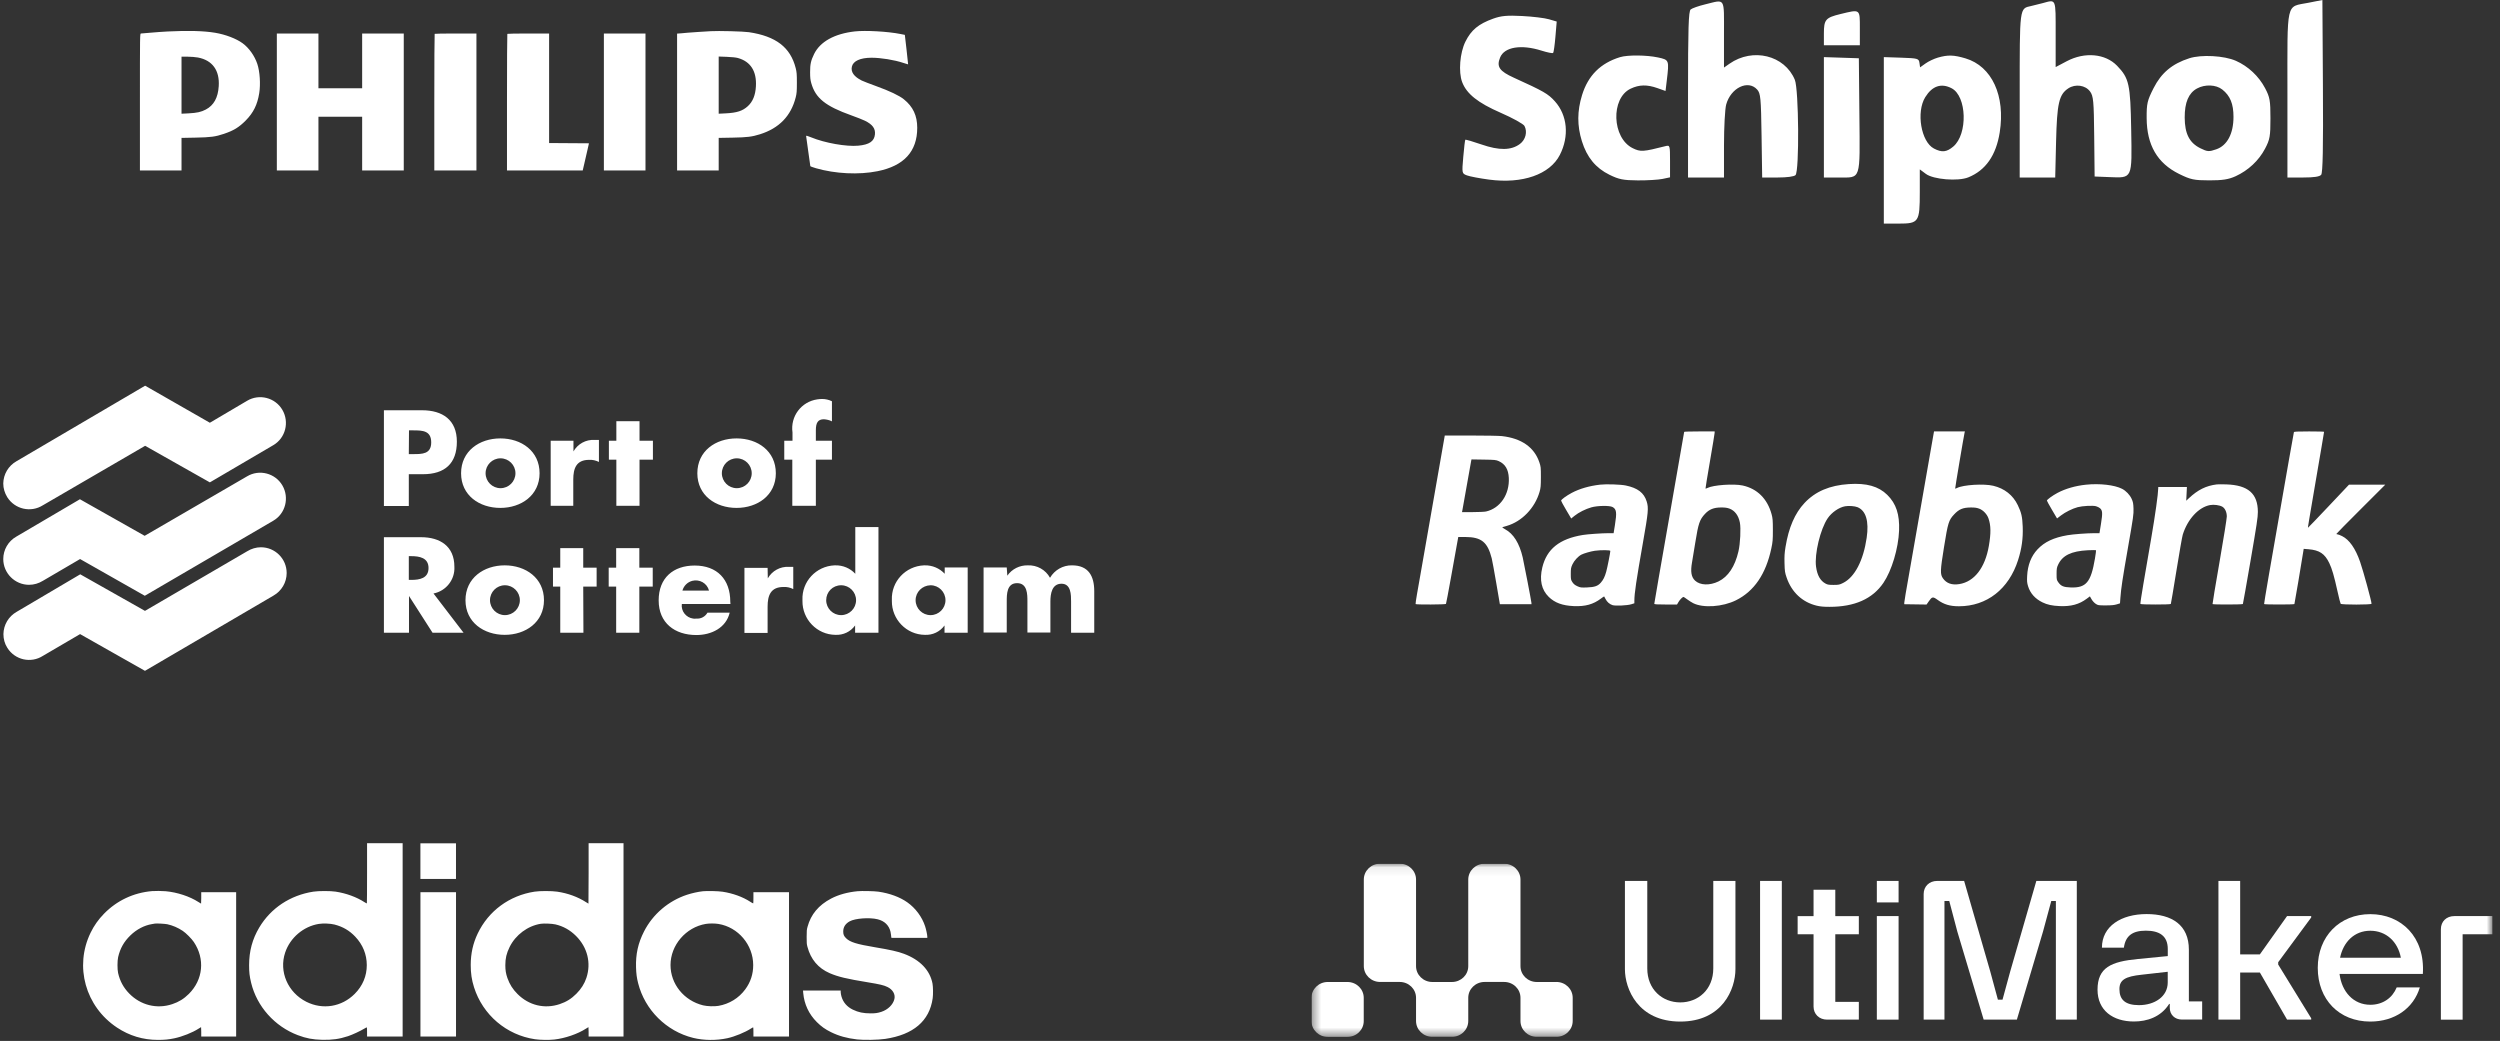
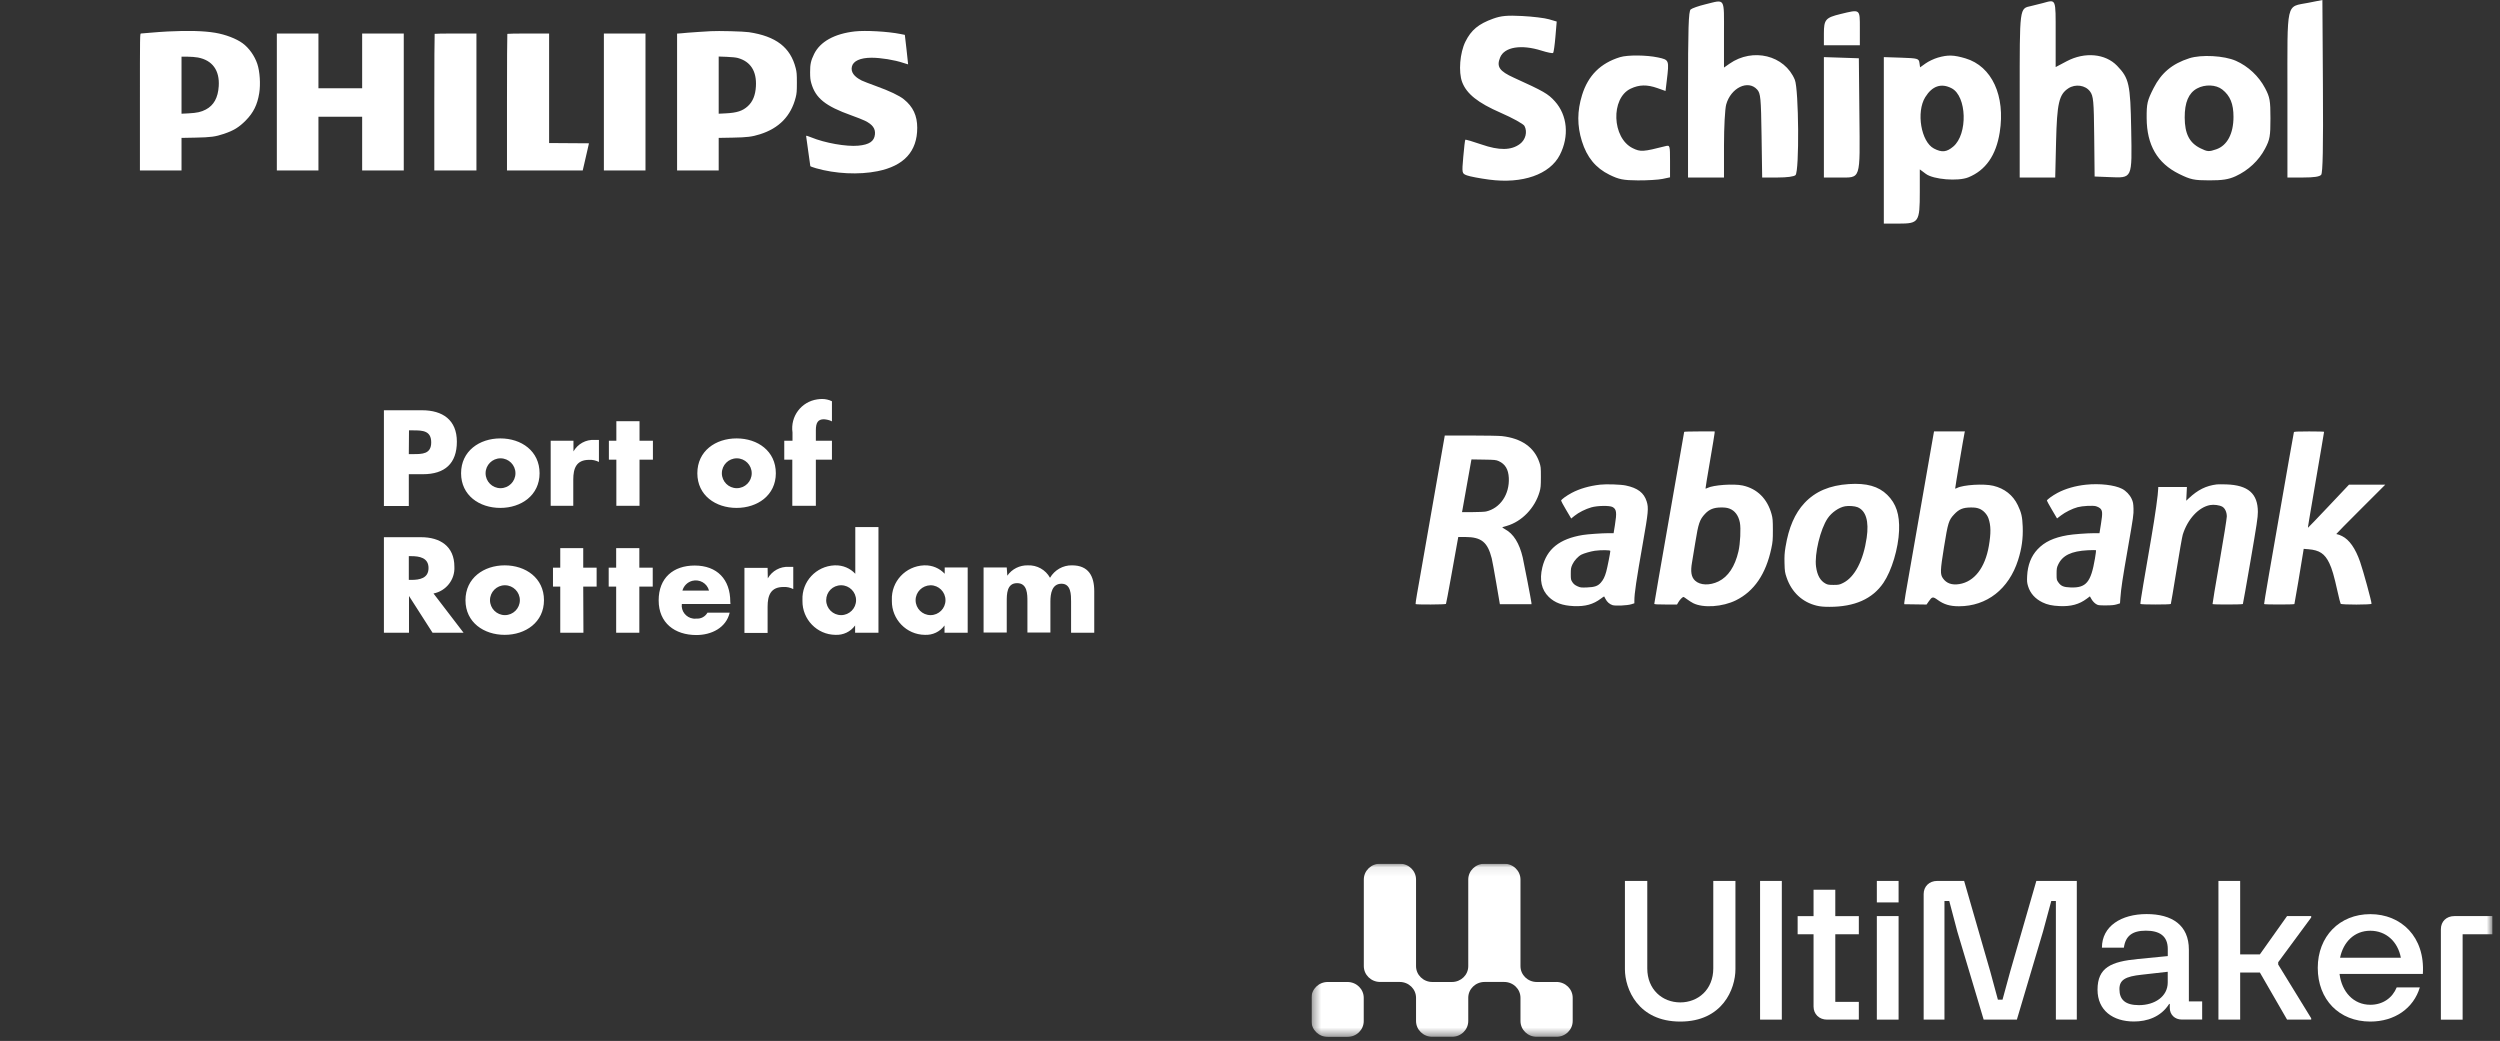
<svg xmlns="http://www.w3.org/2000/svg" width="281" height="117" viewBox="0 0 281 117" fill="none">
  <rect x="0" y="0" width="281" height="117" fill="#333333" stroke="none" />
-   <path fill-rule="evenodd" clip-rule="evenodd" d="M41.258 98.147C41.258 100.001 41.248 101.528 41.236 101.54C41.223 101.552 41.1 101.489 40.962 101.4C40.079 100.829 38.917 100.405 37.732 100.221C37.143 100.129 35.814 100.13 35.221 100.222C32.621 100.625 30.443 102.068 29.14 104.252C28.366 105.55 27.999 106.911 27.999 108.49C27.999 109.299 28.048 109.723 28.229 110.471C28.872 113.127 30.872 115.371 33.474 116.352C34.421 116.71 35.143 116.847 36.206 116.874C37.336 116.901 38.151 116.787 39.126 116.463C39.615 116.3 40.491 115.895 40.937 115.624C41.089 115.531 41.223 115.466 41.236 115.478C41.248 115.49 41.258 115.727 41.258 116.003V116.506H45.257V94.778H41.258V98.147ZM66.16 98.173C66.16 100.04 66.152 101.568 66.142 101.568C66.132 101.568 66.009 101.494 65.868 101.403C64.947 100.808 63.822 100.399 62.627 100.223C61.998 100.13 60.68 100.13 60.085 100.222C57.244 100.661 54.9 102.391 53.686 104.944C53.163 106.045 52.913 107.173 52.91 108.452C52.908 109.397 53.018 110.139 53.282 110.972C54.264 114.072 56.921 116.337 60.129 116.809C60.702 116.894 61.704 116.909 62.303 116.843C63.501 116.711 64.937 116.218 65.859 115.622C66.005 115.527 66.132 115.45 66.142 115.45C66.152 115.45 66.16 115.688 66.16 115.978V116.506H70.084V94.778H66.16V98.173ZM17.092 100.16C15.003 100.342 13.138 101.22 11.69 102.703C11.055 103.354 10.572 104.037 10.186 104.831C8.34 108.626 9.597 113.141 13.154 115.499C14.551 116.424 16.076 116.884 17.755 116.884C18.497 116.884 18.949 116.84 19.582 116.709C20.492 116.519 21.628 116.068 22.318 115.622C22.464 115.527 22.592 115.45 22.602 115.45C22.611 115.45 22.619 115.688 22.619 115.978V116.506H26.543V100.285H22.619V100.927C22.619 101.279 22.611 101.568 22.602 101.568C22.592 101.568 22.462 101.489 22.312 101.392C21.33 100.757 19.924 100.293 18.62 100.174C18.215 100.137 17.436 100.13 17.092 100.16ZM79.007 100.176C78.466 100.235 77.782 100.386 77.223 100.569C75.134 101.256 73.379 102.754 72.391 104.691C71.719 106.007 71.444 107.251 71.491 108.748C71.513 109.465 71.572 109.905 71.726 110.513C72.488 113.518 74.895 115.911 77.906 116.656C79.099 116.951 80.51 116.965 81.761 116.694C82.576 116.518 83.754 116.034 84.408 115.608C84.536 115.524 84.651 115.466 84.663 115.478C84.675 115.49 84.685 115.727 84.685 116.003V116.506H88.685V100.285H84.685V100.901C84.685 101.24 84.675 101.527 84.663 101.54C84.651 101.552 84.498 101.468 84.322 101.354C83.486 100.809 82.367 100.404 81.214 100.229C80.732 100.156 79.472 100.125 79.007 100.176ZM96.388 100.173C95.26 100.282 94.236 100.567 93.414 101C92.014 101.736 91.143 102.779 90.768 104.168C90.678 104.499 90.67 104.593 90.668 105.302C90.666 105.998 90.674 106.11 90.754 106.415C91.124 107.828 91.968 108.827 93.261 109.386C94.198 109.79 95.164 110.021 97.555 110.413C98.915 110.636 99.344 110.738 99.758 110.941C100.349 111.228 100.654 111.762 100.531 112.289C100.385 112.917 99.803 113.489 99.066 113.73C98.647 113.867 98.389 113.903 97.856 113.903C97.036 113.901 96.477 113.784 95.857 113.483C95.194 113.161 94.76 112.653 94.573 111.98C94.53 111.825 94.495 111.617 94.495 111.518V111.338H90.259L90.285 111.631C90.397 112.878 90.922 113.996 91.815 114.884C92.312 115.379 92.747 115.688 93.408 116.015C94.271 116.442 95.189 116.699 96.33 116.831C97.088 116.919 98.709 116.889 99.494 116.772C102.67 116.299 104.473 114.758 104.833 112.209C104.893 111.781 104.883 110.916 104.813 110.549C104.527 109.051 103.403 107.879 101.607 107.208C100.912 106.948 100.099 106.764 98.344 106.47C96.274 106.124 95.538 105.893 95.098 105.454C94.85 105.207 94.779 105.039 94.779 104.698C94.778 104.205 95.026 103.817 95.513 103.553C96.128 103.218 97.727 103.101 98.638 103.325C99.422 103.517 99.923 104.004 100.097 104.743C100.128 104.874 100.154 105.041 100.155 105.114C100.155 105.186 100.166 105.284 100.178 105.331L100.201 105.416H104.229V105.28C104.229 105.088 104.098 104.465 103.982 104.112C103.64 103.062 102.903 102.071 101.984 101.423C101.142 100.828 100.02 100.414 98.74 100.225C98.281 100.158 96.872 100.126 96.388 100.173ZM47.257 116.506H51.256V100.285H47.257V116.506ZM18.802 103.884C19.414 104.018 19.999 104.27 20.544 104.634C20.913 104.881 21.536 105.507 21.788 105.884C23.06 107.783 22.835 110.114 21.226 111.716C20.674 112.265 20.1 112.62 19.362 112.866C17.633 113.445 15.795 112.986 14.507 111.655C13.875 111.001 13.481 110.271 13.275 109.37C13.182 108.966 13.183 107.989 13.277 107.585C13.506 106.594 13.931 105.842 14.661 105.134C15.352 104.463 16.219 104.009 17.073 103.87C17.229 103.845 17.381 103.818 17.413 103.811C17.553 103.777 18.553 103.83 18.802 103.884ZM37.601 103.919C38.541 104.162 39.278 104.593 39.932 105.284C40.78 106.18 41.225 107.275 41.227 108.471C41.23 109.704 40.762 110.818 39.863 111.717C38.403 113.176 36.278 113.524 34.44 112.604C32.349 111.557 31.335 109.207 32.052 107.068C32.61 105.403 34.097 104.135 35.825 103.849C36.314 103.768 37.143 103.8 37.601 103.919ZM62.425 103.902C63.308 104.104 64.081 104.538 64.748 105.205C66.031 106.487 66.465 108.238 65.913 109.907C65.696 110.565 65.322 111.157 64.783 111.698C64.22 112.263 63.652 112.616 62.903 112.866C61.215 113.431 59.462 113.011 58.177 111.734C57.637 111.198 57.285 110.642 57.035 109.935C56.865 109.452 56.799 109.051 56.799 108.49C56.799 107.717 56.93 107.16 57.276 106.453C57.947 105.084 59.312 104.064 60.784 103.833C61.135 103.778 62.052 103.816 62.425 103.902ZM80.745 103.849C82.973 104.211 84.657 106.198 84.66 108.471C84.662 109.486 84.365 110.391 83.766 111.205C83.04 112.191 81.974 112.846 80.748 113.06C80.29 113.139 79.478 113.111 79.026 113C76.875 112.471 75.366 110.604 75.366 108.471C75.366 106.236 77.088 104.226 79.327 103.849C79.719 103.783 80.337 103.783 80.745 103.849Z" fill="white" />
-   <path d="M47.254 94.789H51.253V98.793H47.254V94.789Z" fill="white" />
  <g clip-path="url(#clip0_2913_12151)">
    <mask id="mask0_2913_12151" style="mask-type:luminance" maskUnits="userSpaceOnUse" x="147" y="97" width="134" height="20">
      <path d="M280.167 97.078H147.41V116.549H280.167V97.078Z" fill="white" />
    </mask>
    <g mask="url(#mask0_2913_12151)">
      <path d="M151.45 110.375H149.244C148.231 110.375 147.41 111.172 147.41 112.155V114.768C147.41 115.751 148.231 116.548 149.244 116.548H151.45C152.463 116.548 153.284 115.751 153.284 114.768V112.155C153.284 111.172 152.463 110.375 151.45 110.375Z" fill="white" />
      <path d="M174.937 110.376H172.736C171.722 110.376 170.902 109.58 170.902 108.596V98.863C170.902 97.879 170.081 97.083 169.067 97.083H166.866C165.853 97.083 165.032 97.879 165.032 98.863V108.601C165.032 109.58 164.211 110.376 163.198 110.376H160.997C159.983 110.376 159.163 109.58 159.163 108.596V98.858C159.163 97.875 158.342 97.078 157.328 97.078H155.127C154.114 97.078 153.293 97.875 153.293 98.858V108.592C153.293 109.575 154.114 110.372 155.127 110.372H157.328C158.342 110.372 159.163 111.168 159.163 112.152V114.76C159.163 115.744 159.983 116.54 160.997 116.54H163.198C164.211 116.54 165.032 115.744 165.032 114.76V112.148C165.032 111.168 165.853 110.372 166.866 110.372H169.067C170.081 110.372 170.902 111.168 170.902 112.152V114.76C170.902 115.744 171.722 116.54 172.736 116.54H174.937C175.95 116.54 176.771 115.744 176.771 114.76V112.152C176.771 111.168 175.95 110.372 174.937 110.372V110.376Z" fill="white" />
      <path d="M182.641 108.94V99.016H185.154V108.851C185.154 111.223 186.85 112.67 188.863 112.67C190.876 112.67 192.573 111.219 192.573 108.851V99.016H195.063V108.94C195.063 111.157 193.614 114.824 188.863 114.824C184.113 114.824 182.641 111.157 182.641 108.94Z" fill="white" />
      <path d="M197.832 114.606V99.016H200.276V114.606H197.832Z" fill="white" />
      <path d="M208.933 105.01H206.287V112.607H208.933V114.606H205.361C204.481 114.606 203.843 113.991 203.843 113.137V105.015H202.055V102.972H203.843V100.008H206.287V102.972H208.933V105.015V105.01Z" fill="white" />
      <path d="M210.957 99.016H213.401V101.432H210.957V99.016ZM210.957 102.968H213.401V114.606H210.957V102.968Z" fill="white" />
      <path d="M216.219 114.606V100.489C216.219 99.634 216.852 99.016 217.737 99.016H220.768L223.707 109.203L224.564 112.363H225.083L225.945 109.203L228.884 99.016H233.433V114.606H231.081V101.276H230.562L229.636 104.703L226.697 114.606H222.964L220.002 104.703L219.098 101.276H218.557V114.601H216.228L216.219 114.606Z" fill="white" />
      <path d="M235.762 111.243C235.762 108.741 237.298 108.083 240.287 107.794L243.658 107.464V106.672C243.658 105.181 242.709 104.607 241.191 104.607C239.673 104.607 238.907 105.199 238.724 106.516H236.257C236.257 104.1 238.43 102.742 241.278 102.742C244.126 102.742 246.029 103.971 246.029 106.739V112.556H247.523V114.598H245.24C244.447 114.598 243.883 114.051 243.883 113.281V112.84H243.814C242.887 114.314 241.324 114.816 239.856 114.816C237.482 114.816 235.762 113.566 235.762 111.238V111.243ZM240.421 112.978C242.186 112.978 243.653 112.013 243.653 110.433V109.227L240.737 109.556C238.861 109.752 238.224 110.148 238.224 111.18C238.224 112.386 238.903 112.978 240.421 112.978Z" fill="white" />
      <path d="M259.779 114.45V114.601H257.064L254.01 109.31H251.795V114.601H249.352V99.016H251.795V107.271H254.01L257.064 102.968H259.779V103.123L256.069 108.153V108.415L259.779 114.455V114.45Z" fill="white" />
      <path d="M260.516 108.789C260.516 105.256 262.96 102.75 266.422 102.75C269.884 102.75 272.598 105.296 272.328 109.47H262.965C263.211 111.469 264.523 112.937 266.426 112.937C267.853 112.937 268.916 112.145 269.389 110.983H271.988C271.288 113.333 269.159 114.824 266.422 114.824C262.914 114.824 260.516 112.345 260.516 108.785V108.789ZM269.856 107.646C269.517 105.848 268.206 104.615 266.417 104.615C264.628 104.615 263.386 105.888 263.024 107.646H269.856Z" fill="white" />
      <path d="M275.873 102.969H280.169V105.012H276.799V114.607H274.355V104.442C274.355 103.565 274.988 102.969 275.868 102.969H275.873Z" fill="white" />
    </g>
  </g>
  <g clip-path="url(#clip1_2913_12151)">
-     <path d="M9.001 71.273L4.818 73.722C3.478 74.58 1.69 74.187 0.832 72.829C0.528 72.364 0.385 71.827 0.385 71.273C0.403 70.237 0.957 69.289 1.869 68.771L9.019 64.552L16.294 68.663L27.788 61.96C28.253 61.674 28.789 61.513 29.326 61.513C30.917 61.513 32.221 62.8 32.221 64.409C32.221 65.464 31.649 66.429 30.738 66.947L16.294 75.403L9.001 71.273ZM9.001 62.836L4.818 65.285C4.353 65.571 3.817 65.732 3.263 65.732C1.672 65.732 0.367 64.427 0.367 62.836C0.367 61.799 0.921 60.834 1.833 60.316L8.983 56.115L16.259 60.226L27.77 53.541C29.147 52.718 30.934 53.183 31.739 54.56C32.543 55.936 32.096 57.724 30.72 58.528L16.276 66.965L9.001 62.836ZM23.588 47.517L27.77 45.05C29.147 44.227 30.934 44.692 31.739 46.069C32.543 47.445 32.096 49.233 30.72 50.037L23.588 54.22L16.312 50.108L4.818 56.794C3.46 57.652 1.672 57.241 0.814 55.882C0.528 55.418 0.367 54.881 0.367 54.345C0.385 53.308 0.939 52.361 1.851 51.843L16.312 43.352L23.588 47.517Z" fill="white" />
    <path d="M43.152 46.113H47.435C49.738 46.113 51.352 47.19 51.352 49.643C51.352 52.096 49.996 53.301 47.542 53.301H45.95V56.874H43.152V46.113ZM45.95 51.042H46.445C47.456 51.042 48.468 51.042 48.468 49.729C48.468 48.416 47.521 48.373 46.445 48.373H45.971L45.95 51.042ZM60.648 53.194C60.648 55.669 58.582 57.089 56.237 57.089C53.891 57.089 51.825 55.69 51.825 53.194C51.825 50.697 53.891 49.277 56.237 49.277C58.604 49.277 60.648 50.697 60.648 53.194ZM54.58 53.194C54.58 54.119 55.333 54.872 56.258 54.872C57.184 54.872 57.937 54.119 57.937 53.194C57.937 52.268 57.184 51.515 56.258 51.515C55.333 51.515 54.58 52.268 54.58 53.194ZM64.457 50.74C64.931 49.901 65.856 49.385 66.825 49.449H67.32V51.924C66.975 51.752 66.609 51.666 66.222 51.687C64.78 51.687 64.436 52.634 64.436 53.904V56.852H61.897V49.535H64.457V50.74ZM71.882 56.852H69.278V51.666H68.439V49.535H69.278V47.34H71.882V49.535H73.388V51.666H71.882V56.852ZM87.204 53.194C87.204 55.669 85.139 57.089 82.793 57.089C80.447 57.089 78.381 55.69 78.381 53.194C78.381 50.697 80.426 49.277 82.793 49.277C85.16 49.277 87.204 50.697 87.204 53.194ZM81.136 53.194C81.136 54.119 81.889 54.872 82.814 54.872C83.74 54.872 84.493 54.119 84.493 53.194C84.493 52.268 83.74 51.515 82.814 51.515C81.889 51.515 81.136 52.268 81.136 53.194ZM91.659 56.852H89.055V51.666H88.151V49.535H89.077V48.61C88.819 46.802 90.067 45.145 91.874 44.887C92.047 44.865 92.219 44.844 92.391 44.844C92.778 44.844 93.166 44.93 93.51 45.102V47.362C93.23 47.211 92.907 47.146 92.606 47.125C91.939 47.125 91.702 47.512 91.702 48.352V49.535H93.51V51.666H91.702V56.852H91.659ZM52.105 71.12H48.618L45.971 66.988V71.12H43.152V60.381H47.327C49.458 60.381 51.072 61.393 51.072 63.696C51.158 65.137 50.147 66.429 48.726 66.708L52.105 71.12ZM45.95 65.18H46.23C47.155 65.18 48.167 65.008 48.167 63.846C48.167 62.684 47.134 62.512 46.23 62.512H45.95V65.18ZM61.143 67.462C61.143 69.936 59.077 71.357 56.732 71.357C54.386 71.357 52.32 69.958 52.32 67.462C52.32 64.965 54.386 63.545 56.732 63.545C59.077 63.545 61.143 64.965 61.143 67.462ZM55.075 67.462C55.075 68.387 55.828 69.14 56.753 69.14C57.679 69.14 58.432 68.387 58.432 67.462C58.432 66.536 57.679 65.783 56.753 65.783C55.828 65.783 55.075 66.536 55.075 67.462ZM65.577 71.12H62.973V65.934H62.155V63.803H62.973V61.608H65.555V63.803H67.061V65.934H65.555L65.577 71.12ZM71.861 71.12H69.257V65.934H68.417V63.803H69.257V61.608H71.861V63.803H73.367V65.934H71.861V71.12ZM82.104 67.892H76.638C76.53 68.688 77.112 69.42 77.908 69.528C78.037 69.549 78.144 69.549 78.274 69.528C78.79 69.571 79.263 69.312 79.522 68.861H82.018C81.609 70.582 79.952 71.378 78.274 71.378C75.842 71.378 74.034 70.023 74.034 67.483C74.034 64.944 75.691 63.566 78.08 63.566C80.619 63.566 82.083 65.137 82.083 67.634L82.104 67.892ZM79.694 66.386C79.479 65.546 78.618 65.073 77.8 65.288C77.262 65.439 76.853 65.848 76.703 66.386H79.694ZM86.301 65.008C86.774 64.169 87.7 63.653 88.668 63.717H89.163V66.213C88.819 66.041 88.453 65.955 88.065 65.977C86.624 65.977 86.279 66.924 86.279 68.193V71.142H83.675V63.825H86.279L86.301 65.008ZM96.114 70.302C95.597 71.013 94.78 71.4 93.897 71.357C91.831 71.335 90.174 69.614 90.196 67.548V67.44C90.11 65.374 91.724 63.631 93.811 63.545H93.876C94.737 63.523 95.554 63.868 96.135 64.492V59.241H98.739V71.12H96.114V70.302ZM92.864 67.462C92.864 68.387 93.618 69.14 94.543 69.14C95.468 69.14 96.222 68.387 96.222 67.462C96.222 66.536 95.468 65.783 94.543 65.783C93.596 65.783 92.864 66.536 92.864 67.462ZM108.768 71.12H106.164V70.302C105.647 71.013 104.83 71.4 103.947 71.357C101.881 71.335 100.224 69.614 100.246 67.548V67.44C100.16 65.374 101.774 63.631 103.861 63.545H103.926C104.787 63.523 105.604 63.868 106.185 64.492V63.782H108.768V71.12ZM102.914 67.462C102.914 68.387 103.668 69.14 104.593 69.14C105.518 69.14 106.272 68.387 106.272 67.462C106.272 66.536 105.518 65.783 104.593 65.783C103.668 65.805 102.914 66.536 102.914 67.462ZM113.223 64.707C113.739 63.954 114.621 63.523 115.525 63.545C116.558 63.502 117.527 64.04 118.022 64.944C118.538 64.061 119.485 63.523 120.496 63.545C122.347 63.545 122.993 64.75 122.993 66.45V71.12H120.389V67.612C120.389 66.859 120.389 65.611 119.313 65.611C118.237 65.611 118.065 66.73 118.065 67.612V71.099H115.482V67.612C115.482 66.794 115.482 65.546 114.32 65.546C113.158 65.546 113.158 66.794 113.158 67.612V71.099H110.554V63.782H113.158L113.223 64.707Z" fill="white" />
  </g>
  <path fill-rule="evenodd" clip-rule="evenodd" d="M18.864 3.537C18.327 3.564 17.453 3.626 16.922 3.676C16.391 3.726 15.905 3.766 15.842 3.766C15.728 3.766 15.727 3.879 15.727 11.461V19.157H18.065H20.403V17.328V15.5L21.986 15.469C23.69 15.436 24.207 15.367 25.157 15.048C26.268 14.675 26.858 14.315 27.625 13.539C28.484 12.67 28.929 11.768 29.138 10.471C29.301 9.456 29.207 8.033 28.921 7.181C28.616 6.273 27.988 5.389 27.275 4.866C26.566 4.345 25.354 3.881 24.191 3.685C22.927 3.471 21.147 3.422 18.864 3.537ZM79.893 3.505C79.713 3.516 79.074 3.556 78.472 3.593C77.87 3.63 77.338 3.668 77.288 3.677C77.239 3.686 76.953 3.712 76.652 3.736L76.104 3.779V11.467V19.157H78.442H80.781V17.328V15.499L82.334 15.471C83.993 15.44 84.514 15.376 85.42 15.092C87.57 14.418 88.909 13.036 89.437 10.947C89.55 10.498 89.569 10.268 89.569 9.301C89.569 8.337 89.55 8.102 89.438 7.66C88.846 5.32 87.22 4.072 84.172 3.617C83.562 3.526 80.731 3.452 79.893 3.505ZM96.082 3.531C93.793 3.789 92.179 4.686 91.503 6.075C91.14 6.821 91.054 7.213 91.056 8.117C91.057 8.728 91.084 8.981 91.188 9.348C91.664 11.033 92.777 11.927 95.697 12.97C96.3 13.185 96.985 13.456 97.221 13.572C98.077 13.994 98.411 14.452 98.343 15.109C98.263 15.885 97.708 16.259 96.467 16.375C95.129 16.5 92.71 16.071 91.167 15.435C90.778 15.275 90.607 15.229 90.607 15.283C90.607 15.326 90.713 16.094 90.844 16.989C90.974 17.884 91.08 18.641 91.08 18.671C91.08 18.702 91.367 18.809 91.717 18.91C93.905 19.538 96.535 19.665 98.636 19.243C101.608 18.647 103.097 17.019 103.097 14.366C103.097 12.997 102.623 11.987 101.592 11.159C101.065 10.736 99.99 10.225 98.479 9.68C97.747 9.415 97.014 9.131 96.852 9.049C95.985 8.613 95.616 8.091 95.751 7.49C95.894 6.856 96.699 6.491 97.955 6.489C99.011 6.488 100.538 6.736 101.535 7.071C101.824 7.168 102.066 7.242 102.073 7.236C102.08 7.229 101.999 6.481 101.894 5.572L101.703 3.919L101.201 3.819C99.805 3.539 97.272 3.397 96.082 3.531ZM31.117 11.461V19.157H33.455H35.793V16.138V13.119H38.25H40.706V16.138V19.157H43.044H45.383V11.461V3.766H43.044H40.706V6.844V9.922H38.25H35.793V6.844V3.766H33.455H31.117V11.461ZM48.856 3.804C48.834 3.827 48.816 7.29 48.816 11.501V19.157H51.184H53.551V11.464V3.771L51.224 3.767C49.944 3.765 48.879 3.782 48.856 3.804ZM57.024 3.806C57.002 3.827 56.985 7.29 56.985 11.501V19.157H61.242H65.498L65.681 18.372C65.781 17.941 65.939 17.255 66.031 16.848L66.2 16.108L63.96 16.093L61.72 16.077V9.922V3.766H59.392C58.111 3.766 57.046 3.784 57.024 3.806ZM67.876 11.461V19.157H70.214H72.553V11.461V3.766H70.214H67.876V11.461ZM22.246 6.464C23.873 6.771 24.699 7.907 24.586 9.684C24.503 10.987 24.032 11.839 23.133 12.312C22.601 12.591 22.139 12.693 21.187 12.742L20.403 12.781V9.576V6.371H21.077C21.448 6.371 21.974 6.413 22.246 6.464ZM82.938 6.519C84.371 6.918 85.064 8.012 84.964 9.715C84.906 10.708 84.612 11.425 84.056 11.934C83.467 12.472 82.834 12.677 81.565 12.742L80.781 12.781V9.568V6.355L81.683 6.388C82.244 6.409 82.719 6.458 82.938 6.519Z" fill="white" />
  <path fill-rule="evenodd" clip-rule="evenodd" d="M259.465 0.311C256.902 0.818 257.107 -0.083 257.107 10.639V19.952H258.877C260.098 19.952 260.724 19.857 260.9 19.645C261.083 19.424 261.138 16.619 261.096 9.669L261.037 0L259.465 0.311ZM191.662 0.49C190.931 0.667 190.198 0.924 190.033 1.062C189.792 1.262 189.734 3.132 189.734 10.632V19.952H191.755H193.776L193.777 16.292C193.778 14.279 193.889 12.234 194.023 11.748C194.544 9.868 196.479 8.931 197.503 10.064C197.89 10.492 197.937 10.989 197.999 15.245L198.068 19.952H199.807C200.861 19.952 201.653 19.846 201.816 19.682C202.254 19.242 202.187 10.046 201.738 8.967C200.589 6.209 197.016 5.331 194.394 7.162L193.776 7.594V3.862C193.776 -0.38 193.97 -0.071 191.662 0.49ZM229.596 0.352C229.226 0.452 228.652 0.595 228.321 0.67C226.972 0.975 227.014 0.658 227.014 10.733V19.952H229.01H231.006L231.102 15.954C231.206 11.605 231.431 10.62 232.481 9.93C233.273 9.41 234.394 9.57 234.918 10.277C235.298 10.79 235.348 11.331 235.389 15.345L235.435 19.84L237.091 19.906C239.707 20.012 239.645 20.146 239.546 14.55C239.456 9.445 239.311 8.792 237.961 7.392C236.64 6.024 234.329 5.812 232.314 6.875L231.056 7.539V3.835C231.056 -0.256 231.137 -0.063 229.596 0.352ZM206.865 1.579C205.192 1.986 205.005 2.205 205.005 3.761V5.085H207.026H209.047V3.171C209.047 0.985 209.113 1.033 206.865 1.579ZM167.832 2.097C166.18 2.693 165.365 3.368 164.712 4.681C164.091 5.932 163.917 8.093 164.346 9.226C164.847 10.547 166.113 11.558 168.653 12.665C170.016 13.259 171.23 13.93 171.35 14.156C171.703 14.816 171.478 15.705 170.838 16.182C169.862 16.91 168.511 16.928 166.522 16.239C165.558 15.906 164.739 15.667 164.7 15.709C164.662 15.751 164.559 16.62 164.471 17.64C164.311 19.485 164.313 19.497 164.883 19.714C165.198 19.834 166.319 20.048 167.374 20.188C171.122 20.689 174.202 19.613 175.327 17.412C176.4 15.312 176.18 12.956 174.767 11.386C174.006 10.542 173.511 10.257 170.161 8.736C168.522 7.992 168.186 7.495 168.618 6.45C169.103 5.276 170.98 4.968 173.261 5.689C173.919 5.897 174.509 6.015 174.571 5.952C174.634 5.889 174.751 5.068 174.83 4.129L174.974 2.421L174.101 2.165C173.62 2.024 172.267 1.86 171.094 1.8C169.399 1.713 168.728 1.774 167.832 2.097ZM182.098 6.422C179.899 7.096 178.503 8.487 177.824 10.684C177.269 12.482 177.262 14.121 177.804 15.868C178.367 17.68 179.356 18.885 180.906 19.645C181.972 20.169 182.462 20.265 184.097 20.276C185.159 20.282 186.407 20.208 186.87 20.11L187.712 19.932V18.114C187.712 16.34 187.7 16.299 187.207 16.424C184.674 17.068 184.395 17.086 183.518 16.656C181.182 15.512 181.024 11.043 183.282 9.968C184.25 9.507 185.126 9.49 186.308 9.908L187.206 10.226L187.345 9.063C187.623 6.737 187.62 6.728 186.354 6.456C185.075 6.181 182.942 6.164 182.098 6.422ZM217.814 6.476C217.386 6.599 216.762 6.896 216.427 7.135L215.817 7.571L215.745 7.06C215.677 6.58 215.556 6.546 213.707 6.484L211.742 6.419V15.776V25.133H213.414C215.676 25.133 215.785 24.97 215.785 21.585V19.038L216.472 19.548C217.32 20.177 220.083 20.401 221.237 19.935C223.183 19.148 224.356 17.472 224.767 14.89C225.423 10.768 223.89 7.446 220.923 6.562C219.601 6.169 218.946 6.151 217.814 6.476ZM246.074 6.55C244.149 7.171 242.933 8.188 242.062 9.906C241.35 11.312 241.275 11.634 241.284 13.284C241.3 16.304 242.484 18.342 244.924 19.547C246.228 20.19 246.604 20.27 248.324 20.273C249.807 20.275 250.496 20.167 251.28 19.809C252.707 19.156 253.887 18.052 254.595 16.706C255.133 15.684 255.198 15.316 255.198 13.307C255.198 11.298 255.133 10.931 254.595 9.908C253.889 8.565 252.697 7.448 251.317 6.836C250.003 6.253 247.428 6.112 246.074 6.55ZM205.005 13.186V19.952H206.673C209.205 19.952 209.065 20.378 208.995 12.893L208.935 6.55L206.97 6.484L205.005 6.419V13.186ZM219.361 9.92C221.076 10.809 221.196 15.081 219.546 16.474C218.798 17.105 218.27 17.16 217.376 16.696C215.928 15.945 215.361 12.595 216.398 10.922C217.182 9.657 218.195 9.315 219.361 9.92ZM249.783 10.061C250.672 10.762 251.044 11.669 251.044 13.136C251.044 15.021 250.338 16.355 249.116 16.779C248.283 17.068 248.119 17.058 247.326 16.666C246.089 16.056 245.567 15.034 245.56 13.211C245.554 11.509 245.999 10.46 246.948 9.943C247.844 9.456 249.081 9.507 249.783 10.061Z" fill="white" />
  <path fill-rule="evenodd" clip-rule="evenodd" d="M189.301 48.541C189.301 48.584 189.039 50.091 188.449 53.431C188.377 53.842 188.197 54.873 188.049 55.722C187.901 56.572 187.723 57.592 187.654 57.989C186.685 63.514 185.942 67.799 185.942 67.865C185.942 67.928 186.242 67.947 187.22 67.947H188.498L188.669 67.656C188.824 67.392 189.122 67.093 189.23 67.093C189.253 67.093 189.434 67.214 189.632 67.362C189.83 67.511 190.136 67.705 190.313 67.795C191.441 68.365 193.629 68.217 195.13 67.469C197.171 66.452 198.486 64.521 199.096 61.647C199.253 60.91 199.273 60.675 199.271 59.567C199.27 58.489 199.25 58.246 199.125 57.792C198.648 56.054 197.504 54.923 195.868 54.569C194.86 54.352 192.57 54.513 191.913 54.848C191.81 54.9 191.714 54.931 191.699 54.916C191.685 54.902 191.91 53.519 192.2 51.843C192.489 50.166 192.726 48.727 192.726 48.644V48.492H191.014C190.072 48.492 189.301 48.514 189.301 48.541ZM217.276 49.1C217.217 49.434 216.529 53.376 215.746 57.858C214.964 62.34 214.263 66.348 214.189 66.764C214.115 67.18 214.05 67.608 214.044 67.717L214.034 67.914L215.29 67.932L216.546 67.95L216.79 67.597C217.163 67.055 217.256 67.039 217.784 67.423C218.496 67.941 219.174 68.144 220.185 68.144C223.32 68.142 225.793 66.211 226.832 62.952C227.244 61.658 227.402 60.521 227.353 59.205C227.31 58.082 227.207 57.629 226.8 56.781C226.258 55.652 225.306 54.9 224.037 54.599C222.984 54.348 220.674 54.49 219.972 54.848C219.869 54.9 219.774 54.932 219.76 54.918C219.738 54.896 220.734 48.977 220.817 48.64L220.854 48.492H219.119H217.384L217.276 49.1ZM257.835 48.574C257.819 48.62 257.566 50.032 257.273 51.713C256.98 53.394 256.683 55.094 256.613 55.492C255.233 63.354 254.46 67.857 254.485 67.897C254.526 67.963 257.851 67.962 257.891 67.896C257.916 67.857 258.694 63.245 258.896 61.943L258.935 61.691L259.472 61.734C260.702 61.834 261.299 62.23 261.809 63.285C262.118 63.926 262.346 64.708 262.744 66.501C262.9 67.206 263.056 67.82 263.091 67.865C263.184 67.987 266.562 67.984 266.562 67.861C266.562 67.578 265.633 64.175 265.275 63.149C264.75 61.64 264.068 60.666 263.253 60.26C263.033 60.15 262.798 60.06 262.731 60.06C262.665 60.06 262.61 60.038 262.61 60.011C262.61 59.984 263.847 58.727 265.36 57.218L268.109 54.473L266.068 54.475L264.026 54.478L261.729 56.91C260.466 58.248 259.424 59.334 259.413 59.323C259.394 59.305 259.537 58.447 260.302 53.98C260.488 52.896 260.772 51.236 260.933 50.292C261.095 49.348 261.227 48.557 261.227 48.534C261.227 48.511 260.47 48.492 259.545 48.492C258.259 48.492 257.857 48.511 257.835 48.574ZM162.218 49.955C162.122 50.506 161.536 53.855 160.915 57.398C160.294 60.941 159.714 64.253 159.626 64.759C159.537 65.265 159.379 66.167 159.273 66.764C159.168 67.36 159.095 67.87 159.112 67.897C159.16 67.975 162.479 67.958 162.527 67.88C162.55 67.843 162.803 66.505 163.09 64.906C163.376 63.307 163.678 61.629 163.76 61.177L163.91 60.356L164.7 60.358C166.506 60.365 167.203 60.928 167.669 62.755C167.729 62.99 167.96 64.247 168.182 65.548L168.586 67.914H170.365H172.143L172.131 67.75C172.117 67.541 171.296 63.267 171.154 62.661C170.78 61.057 170.113 59.991 169.168 59.485C168.937 59.361 168.824 59.268 168.883 59.251C168.937 59.235 169.155 59.172 169.368 59.109C171.065 58.614 172.523 57.099 173.046 55.287C173.175 54.838 173.195 54.616 173.196 53.619C173.197 52.534 173.187 52.439 173.016 51.942C172.437 50.263 171.01 49.268 168.819 49.018C168.51 48.982 166.938 48.953 165.325 48.953L162.393 48.952L162.218 49.955ZM168.462 51.832C169.185 52.158 169.543 52.756 169.591 53.717C169.682 55.563 168.624 57.126 167.037 57.491C166.875 57.529 166.199 57.56 165.535 57.561L164.328 57.562L164.366 57.382C164.387 57.282 164.612 56.018 164.866 54.572C165.119 53.126 165.342 51.874 165.362 51.79L165.397 51.638L166.761 51.659C168.02 51.678 168.151 51.692 168.462 51.832ZM207.81 54.41C205.647 54.553 204.043 55.237 202.826 56.537C201.743 57.692 201.048 59.3 200.693 61.473C200.581 62.155 200.558 62.526 200.579 63.313C200.603 64.216 200.623 64.352 200.819 64.924C201.383 66.569 202.587 67.692 204.2 68.078C204.604 68.175 204.977 68.209 205.628 68.209C208.459 68.211 210.468 67.319 211.695 65.515C212.628 64.145 213.377 61.648 213.456 59.646C213.527 57.817 213.13 56.612 212.129 55.623C211.152 54.659 209.8 54.279 207.81 54.41ZM179.855 54.475C178.634 54.615 177.545 54.931 176.655 55.404C176.059 55.721 175.469 56.154 175.469 56.274C175.469 56.322 175.725 56.793 176.037 57.321L176.604 58.28L176.972 57.981C177.44 57.601 178.217 57.21 178.876 57.024C179.563 56.83 180.92 56.809 181.248 56.988C181.698 57.234 181.747 57.6 181.516 59.025L181.37 59.928L180.807 59.929C180.057 59.931 178.452 60.042 177.912 60.131C175.285 60.561 173.851 61.712 173.354 63.787C173.019 65.188 173.262 66.293 174.081 67.092C174.758 67.754 175.615 68.069 176.89 68.126C178.176 68.183 179.081 67.933 179.945 67.28C180.135 67.136 180.299 67.028 180.309 67.039C180.319 67.05 180.389 67.182 180.464 67.331C180.629 67.656 180.913 67.907 181.239 68.015C181.565 68.122 182.904 68.061 183.357 67.919L183.703 67.81V67.515C183.703 66.705 183.915 65.271 184.657 61.051C185.274 57.55 185.315 57.101 185.087 56.364C184.786 55.393 184.08 54.852 182.748 54.572C182.171 54.45 180.547 54.396 179.855 54.475ZM234.458 54.48C233.271 54.605 232.155 54.927 231.258 55.404C230.71 55.696 230.072 56.16 230.072 56.267C230.072 56.306 230.329 56.773 230.642 57.305L231.212 58.274L231.647 57.94C232.137 57.563 232.941 57.165 233.53 57.007C234.067 56.863 235.232 56.802 235.588 56.899C235.741 56.941 235.943 57.041 236.036 57.121C236.325 57.37 236.345 57.666 236.153 58.86L235.981 59.928L235.414 59.929C234.563 59.931 233.02 60.047 232.383 60.158C230.819 60.43 229.802 60.911 229.015 61.75C228.302 62.511 227.911 63.513 227.851 64.737C227.822 65.326 227.838 65.509 227.954 65.888C228.196 66.685 228.745 67.301 229.572 67.705C230.113 67.969 230.645 68.085 231.493 68.124C232.775 68.183 233.704 67.931 234.557 67.291L234.905 67.031L235.091 67.357C235.198 67.543 235.396 67.762 235.552 67.865C235.816 68.039 235.858 68.046 236.687 68.046C237.319 68.046 237.646 68.015 237.917 67.931L238.287 67.817L238.331 67.208C238.41 66.117 238.568 65.077 239.204 61.44C239.782 58.139 239.829 57.804 239.806 57.168C239.786 56.581 239.754 56.416 239.595 56.068C239.39 55.618 238.956 55.164 238.517 54.941C237.667 54.508 235.996 54.318 234.458 54.48ZM249.173 54.447C247.96 54.596 247.041 55.051 246.02 56.01L245.732 56.281L245.771 55.508L245.809 54.736H244.198H242.587L242.585 54.884C242.578 55.513 242.246 57.889 241.805 60.454C241.517 62.135 241.114 64.481 240.911 65.666C240.708 66.852 240.559 67.85 240.58 67.884C240.631 67.967 243.949 67.968 244 67.885C244.021 67.851 244.304 66.173 244.629 64.155C244.954 62.138 245.275 60.31 245.343 60.093C245.886 58.35 247.126 57.006 248.412 56.769C248.837 56.69 249.48 56.776 249.788 56.953C250.092 57.127 250.293 57.566 250.293 58.055C250.293 58.275 249.926 60.568 249.477 63.151C249.027 65.735 248.673 67.871 248.69 67.898C248.732 67.967 252.056 67.96 252.099 67.891C252.118 67.86 252.505 65.677 252.959 63.039C253.661 58.962 253.784 58.14 253.784 57.549C253.784 55.479 252.692 54.525 250.232 54.446C249.777 54.431 249.3 54.432 249.173 54.447ZM208.79 57.01C209.734 57.403 210.087 58.585 209.815 60.446C209.44 63.011 208.47 64.873 207.168 65.521C206.757 65.726 206.675 65.743 206.097 65.744C205.579 65.745 205.425 65.721 205.203 65.602C204.602 65.281 204.258 64.674 204.124 63.699C203.93 62.281 204.604 59.471 205.431 58.256C205.884 57.592 206.7 57.028 207.388 56.905C207.801 56.831 208.483 56.882 208.79 57.01ZM194.39 57.167C194.997 57.394 195.405 57.94 195.562 58.736C195.69 59.384 195.605 61.103 195.402 61.974C195.005 63.68 194.246 64.823 193.157 65.353C192.174 65.831 191.094 65.795 190.528 65.265C190.096 64.861 189.996 64.253 190.187 63.187C190.239 62.895 190.405 61.887 190.556 60.947C190.894 58.842 191.04 58.409 191.633 57.77C192.121 57.245 192.629 57.042 193.465 57.039C193.881 57.037 194.135 57.072 194.39 57.167ZM222.46 57.172C222.902 57.337 223.335 57.788 223.501 58.258C223.782 59.049 223.794 59.934 223.545 61.372C223.118 63.828 221.912 65.383 220.222 65.653C219.396 65.785 218.786 65.57 218.39 65.009C218.065 64.547 218.078 64.149 218.505 61.504C218.95 58.741 219.034 58.47 219.648 57.815C220.199 57.227 220.635 57.048 221.524 57.041C221.95 57.038 222.191 57.071 222.46 57.172ZM235.473 62.776C235.022 65.449 234.487 66.088 232.752 66.03C231.955 66.004 231.659 65.882 231.357 65.454C231.168 65.188 231.159 65.144 231.16 64.507C231.161 63.925 231.183 63.791 231.334 63.47C231.822 62.425 232.815 61.944 234.683 61.848C235.172 61.822 235.583 61.826 235.596 61.855C235.608 61.885 235.553 62.299 235.473 62.776ZM181.002 61.922C181.002 62.11 180.668 63.798 180.54 64.257C180.377 64.84 180.215 65.169 179.931 65.491C179.597 65.871 179.245 65.994 178.391 66.028C177.712 66.055 177.63 66.044 177.292 65.89C177.03 65.77 176.876 65.645 176.742 65.443C176.569 65.182 176.556 65.117 176.556 64.501C176.556 63.911 176.577 63.795 176.746 63.429C176.94 63.011 177.383 62.53 177.748 62.341C178.031 62.195 178.806 61.972 179.257 61.907C179.928 61.811 181.002 61.82 181.002 61.922Z" fill="white" />
  <defs>
    <clipPath id="clip0_2913_12151">
      <rect width="132.757" height="19.471" fill="white" transform="translate(147.41 97.078)" />
    </clipPath>
    <clipPath id="clip1_2913_12151">
      <rect width="123.42" height="32.479" fill="white" transform="translate(0 43)" />
    </clipPath>
  </defs>
</svg>